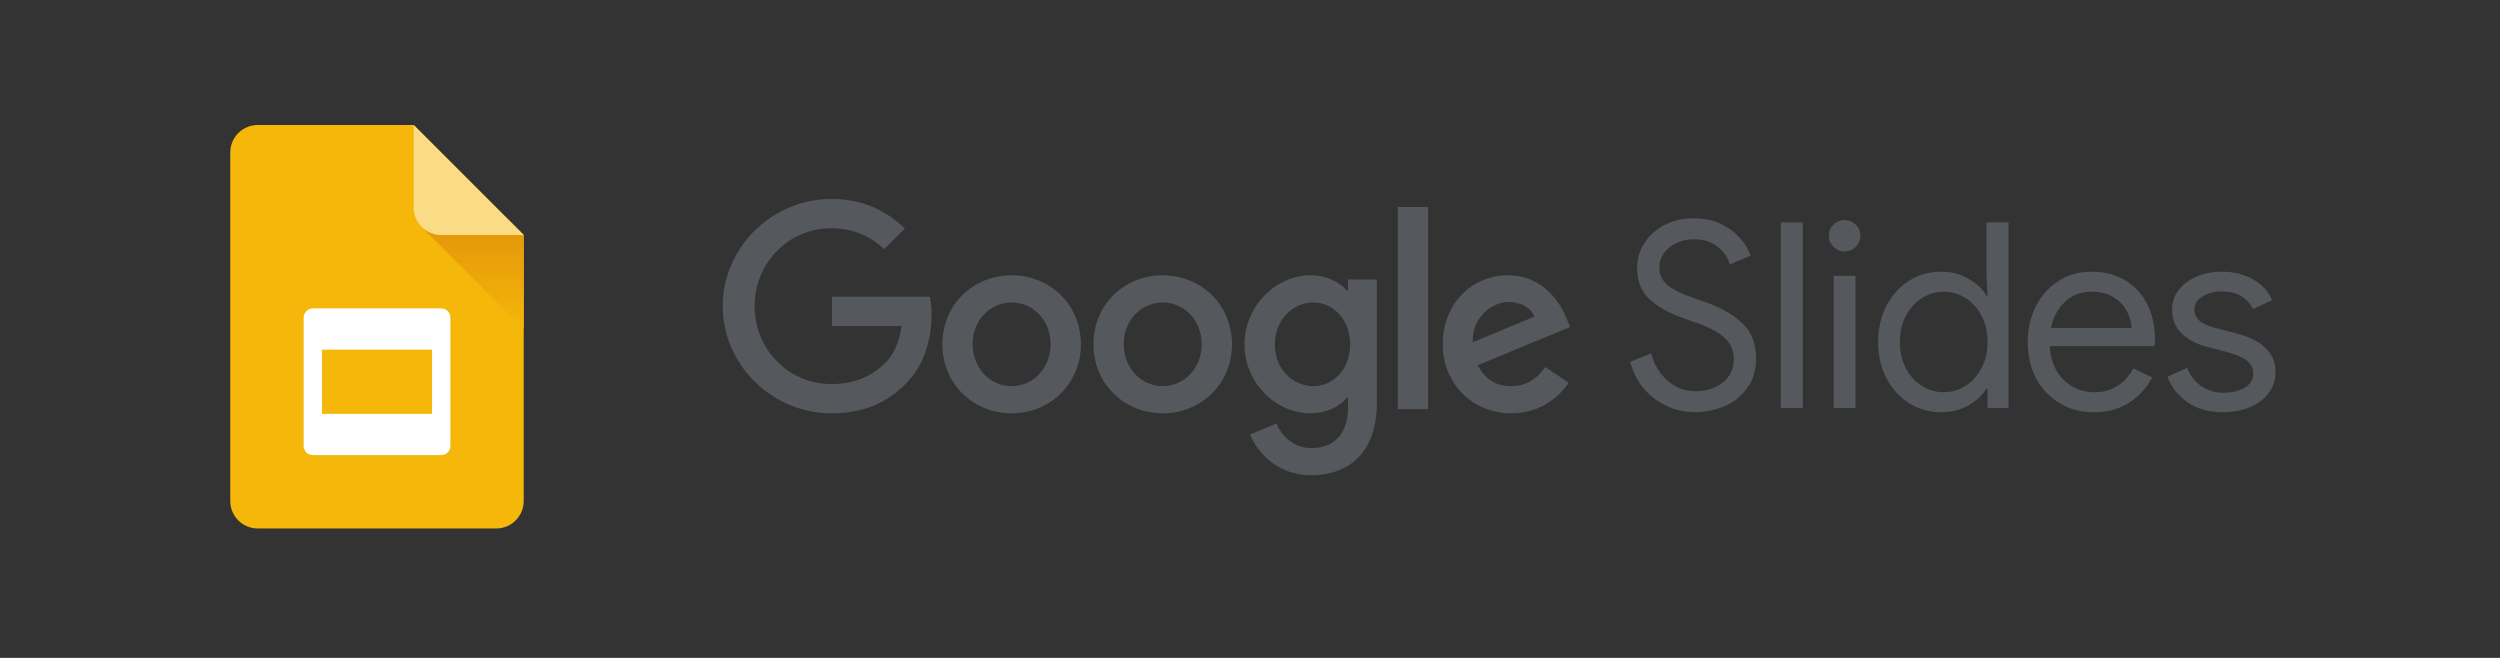
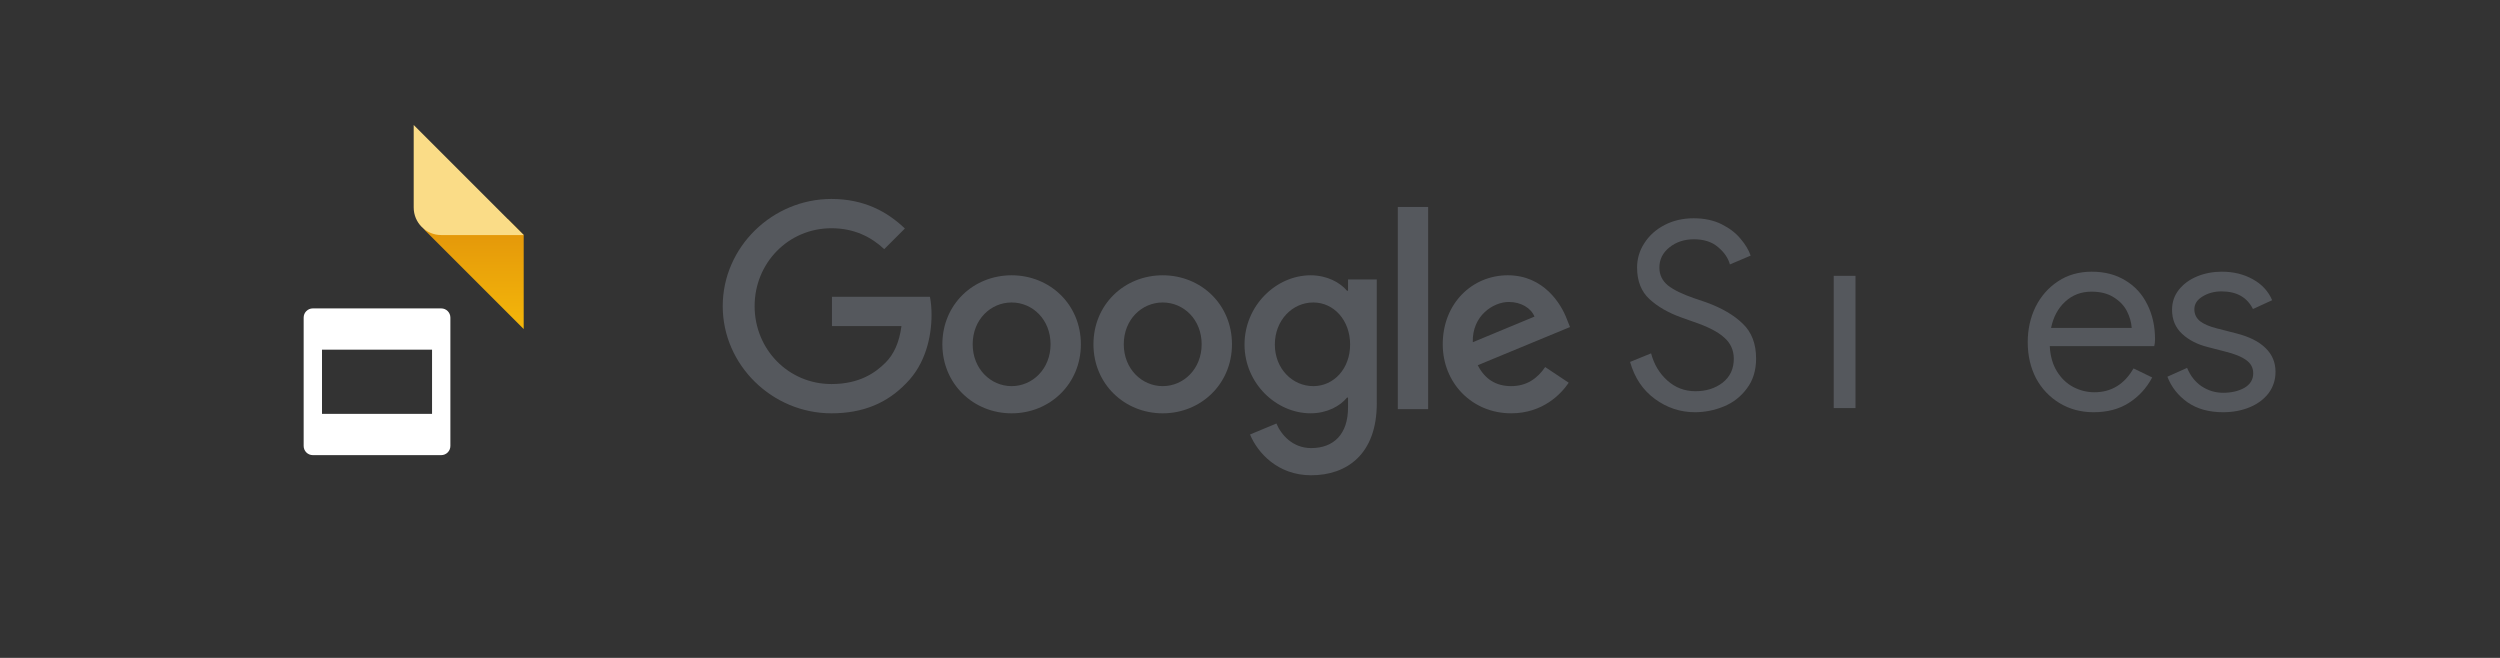
<svg xmlns="http://www.w3.org/2000/svg" width="380" height="100" viewBox="0 0 380 100" fill="none">
  <rect x="0" y="0" width="380" height="100" fill="#333333" stroke="none" />
-   <path d="M39.182 19C36.872 19 35 20.872 35 23.182V76.148C35 78.458 36.872 80.33 39.182 80.33H75.422C77.732 80.33 79.604 78.458 79.604 76.148V35.726L62.877 19H39.182Z" fill="#F4B70A" />
  <path d="M79.602 50.014V35.727L77.162 33.288H65.399C64.468 33.288 64.001 34.414 64.66 35.073L79.602 50.014Z" fill="url(#paint0_linear_816_5307)" />
  <path d="M62.883 19L79.609 35.726H67.064C64.755 35.726 62.883 33.854 62.883 31.545V19Z" fill="#FADC87" />
  <path fill-rule="evenodd" clip-rule="evenodd" d="M47.55 46.878C46.78 46.878 46.156 47.502 46.156 48.272V67.786C46.156 68.556 46.78 69.18 47.55 69.18H67.064C67.834 69.18 68.458 68.556 68.458 67.786V48.272C68.458 47.502 67.834 46.878 67.064 46.878H47.55ZM65.671 53.15H48.944V62.907H65.671V53.15Z" fill="white" />
  <path d="M126.458 49.566V45.116H141.353C141.505 45.9 141.595 46.834 141.595 47.844C141.595 51.182 140.681 55.314 137.742 58.255C134.881 61.235 131.227 62.824 126.381 62.824C117.403 62.824 109.855 55.513 109.855 46.533C109.855 37.553 117.403 30.241 126.381 30.241C131.346 30.241 134.881 32.189 137.543 34.732L134.405 37.871C132.497 36.083 129.916 34.692 126.381 34.692C119.827 34.692 114.702 39.977 114.702 46.533C114.702 53.09 119.827 58.375 126.381 58.375C130.632 58.375 133.055 56.666 134.603 55.116C135.866 53.854 136.697 52.043 137.02 49.567L126.458 49.566Z" fill="#55585D" />
  <path fill-rule="evenodd" clip-rule="evenodd" d="M164.293 52.334C164.293 58.374 159.565 62.825 153.766 62.825C147.966 62.825 143.239 58.374 143.239 52.334C143.239 46.255 147.966 41.844 153.766 41.844C159.566 41.844 164.293 46.254 164.293 52.334ZM159.685 52.334C159.685 48.559 156.945 45.977 153.766 45.977C150.589 45.977 147.847 48.559 147.847 52.334C147.847 56.069 150.587 58.692 153.766 58.692C156.945 58.692 159.685 56.069 159.685 52.334Z" fill="#55585D" />
  <path fill-rule="evenodd" clip-rule="evenodd" d="M187.259 52.334C187.259 58.374 182.532 62.825 176.732 62.825C170.932 62.825 166.205 58.374 166.205 52.334C166.205 46.255 170.932 41.844 176.732 41.844C182.532 41.844 187.259 46.254 187.259 52.334ZM182.651 52.334C182.651 48.559 179.911 45.977 176.732 45.977C173.555 45.977 170.813 48.559 170.813 52.334C170.813 56.069 173.554 58.692 176.732 58.692C179.911 58.692 182.651 56.069 182.651 52.334Z" fill="#55585D" />
  <path fill-rule="evenodd" clip-rule="evenodd" d="M209.27 42.479V61.314C209.27 69.062 204.701 72.241 199.298 72.241C194.214 72.241 191.156 68.824 190.003 66.043L194.015 64.374C194.73 66.082 196.478 68.109 199.298 68.109C202.755 68.109 204.9 65.963 204.9 61.95V60.439H204.741C203.708 61.711 201.722 62.823 199.219 62.823C193.975 62.823 189.168 58.254 189.168 52.373C189.168 46.452 193.975 41.844 199.219 41.844C201.722 41.844 203.708 42.956 204.741 44.188H204.9V42.479H209.27ZM205.217 52.374C205.217 48.678 202.754 45.976 199.616 45.976C196.438 45.976 193.776 48.678 193.776 52.374C193.776 56.029 196.438 58.692 199.616 58.692C202.755 58.692 205.217 56.029 205.217 52.374Z" fill="#55585D" />
  <path d="M217.075 31.458V62.189H212.468V31.458H217.075Z" fill="#55585D" />
  <path fill-rule="evenodd" clip-rule="evenodd" d="M234.869 55.791L238.444 58.175C237.291 59.883 234.511 62.823 229.704 62.823C223.745 62.823 219.296 58.214 219.296 52.333C219.296 46.095 223.785 41.843 229.187 41.843C234.63 41.843 237.291 46.174 238.166 48.519L238.642 49.711L224.619 55.512C225.692 57.618 227.361 58.691 229.704 58.691C232.048 58.692 233.677 57.54 234.869 55.791ZM223.864 52.017L233.239 48.123C232.722 46.812 231.173 45.898 229.346 45.898C227.003 45.897 223.745 47.963 223.864 52.017Z" fill="#55585D" />
  <path d="M251.556 60.648C253.395 61.988 255.418 62.658 257.625 62.658C259.123 62.658 260.581 62.369 262 61.791C263.419 61.213 264.588 60.306 265.508 59.071C266.454 57.836 266.927 56.312 266.927 54.499C266.927 52.266 266.257 50.506 264.917 49.218C263.577 47.904 261.711 46.814 259.32 45.947L257.468 45.316C255.707 44.712 254.394 44.068 253.527 43.385C252.659 42.676 252.226 41.769 252.226 40.666C252.226 39.431 252.738 38.406 253.763 37.592C254.788 36.777 256.023 36.37 257.468 36.37C258.992 36.37 260.213 36.764 261.133 37.552C262.079 38.341 262.683 39.221 262.946 40.193L266.099 38.853C265.81 38.012 265.298 37.158 264.562 36.291C263.852 35.424 262.893 34.688 261.685 34.084C260.476 33.48 259.057 33.178 257.428 33.178C255.799 33.178 254.328 33.519 253.014 34.202C251.7 34.886 250.676 35.805 249.94 36.961C249.204 38.091 248.837 39.326 248.837 40.666C248.837 42.715 249.467 44.318 250.728 45.474C251.989 46.63 253.618 47.563 255.615 48.272L257.389 48.903C259.57 49.639 261.133 50.44 262.079 51.307C263.051 52.148 263.537 53.225 263.537 54.539C263.537 56.063 262.972 57.271 261.842 58.165C260.713 59.032 259.333 59.465 257.704 59.465C256.075 59.465 254.656 58.927 253.448 57.849C252.239 56.772 251.411 55.393 250.965 53.711L247.772 55.012C248.456 57.429 249.717 59.308 251.556 60.648Z" fill="#55585D" />
-   <path d="M274.024 33.808H270.674V62.027H274.024V33.808Z" fill="#55585D" />
-   <path d="M280.381 38.222C279.724 38.222 279.159 37.986 278.686 37.513C278.213 37.04 277.977 36.475 277.977 35.818C277.977 35.161 278.213 34.61 278.686 34.163C279.159 33.69 279.724 33.453 280.381 33.453C281.038 33.453 281.603 33.69 282.076 34.163C282.549 34.61 282.785 35.161 282.785 35.818C282.785 36.475 282.549 37.04 282.076 37.513C281.629 37.986 281.064 38.222 280.381 38.222Z" fill="#55585D" />
  <path d="M282.036 41.927V62.027H278.726V41.927H282.036Z" fill="#55585D" />
-   <path fill-rule="evenodd" clip-rule="evenodd" d="M290.165 61.278C291.636 62.198 293.265 62.658 295.052 62.658C296.602 62.658 297.981 62.316 299.19 61.633C300.399 60.923 301.318 60.07 301.949 59.071H302.107V62.027H305.299V33.808H301.949V42.124L302.107 44.922H301.949C301.318 43.898 300.399 43.044 299.19 42.361C297.981 41.651 296.602 41.297 295.052 41.297C293.265 41.297 291.636 41.756 290.165 42.676C288.72 43.596 287.577 44.87 286.736 46.499C285.895 48.128 285.475 49.954 285.475 51.977C285.475 54.026 285.895 55.866 286.736 57.495C287.577 59.097 288.72 60.359 290.165 61.278ZM298.717 58.677C297.719 59.308 296.628 59.623 295.446 59.623C294.29 59.623 293.199 59.308 292.175 58.677C291.15 58.047 290.322 57.153 289.692 55.997C289.088 54.815 288.785 53.475 288.785 51.977C288.785 50.479 289.088 49.153 289.692 47.996C290.322 46.814 291.15 45.908 292.175 45.277C293.199 44.647 294.29 44.331 295.446 44.331C296.628 44.331 297.719 44.647 298.717 45.277C299.742 45.908 300.556 46.801 301.161 47.957C301.791 49.113 302.107 50.453 302.107 51.977C302.107 53.501 301.791 54.841 301.161 55.997C300.556 57.153 299.742 58.047 298.717 58.677Z" fill="#55585D" />
  <path fill-rule="evenodd" clip-rule="evenodd" d="M318.225 62.658C316.307 62.658 314.586 62.198 313.062 61.278C311.538 60.359 310.342 59.097 309.475 57.495C308.635 55.866 308.214 54.04 308.214 52.017C308.214 50.072 308.608 48.285 309.396 46.657C310.211 45.028 311.354 43.727 312.825 42.755C314.297 41.783 316.005 41.297 317.949 41.297C319.919 41.297 321.627 41.743 323.072 42.636C324.518 43.504 325.621 44.712 326.383 46.262C327.171 47.813 327.565 49.586 327.565 51.583C327.565 51.977 327.526 52.319 327.447 52.608H311.564C311.643 54.132 312.011 55.419 312.668 56.47C313.325 57.521 314.152 58.309 315.151 58.835C316.175 59.36 317.239 59.623 318.343 59.623C320.918 59.623 322.902 58.414 324.294 55.997L327.132 57.377C326.265 59.005 325.082 60.293 323.585 61.239C322.113 62.185 320.327 62.658 318.225 62.658ZM324.018 49.849C323.966 49.008 323.729 48.167 323.309 47.327C322.889 46.486 322.219 45.776 321.299 45.198C320.406 44.62 319.276 44.331 317.909 44.331C316.333 44.331 314.993 44.843 313.889 45.868C312.812 46.867 312.103 48.194 311.761 49.849H324.018Z" fill="#55585D" />
  <path d="M332.517 61.16C333.962 62.158 335.762 62.658 337.917 62.658C339.388 62.658 340.728 62.408 341.937 61.909C343.145 61.41 344.104 60.7 344.814 59.781C345.523 58.835 345.878 57.744 345.878 56.509C345.878 55.091 345.379 53.895 344.38 52.923C343.382 51.925 341.897 51.176 339.927 50.676L337.01 49.928C335.854 49.639 334.987 49.271 334.409 48.824C333.831 48.351 333.542 47.747 333.542 47.011C333.542 46.223 333.949 45.579 334.764 45.08C335.605 44.554 336.577 44.292 337.68 44.292C339.966 44.292 341.556 45.185 342.449 46.972L345.366 45.632C344.788 44.266 343.802 43.201 342.41 42.439C341.043 41.678 339.48 41.297 337.72 41.297C336.38 41.297 335.132 41.533 333.976 42.006C332.82 42.479 331.887 43.162 331.177 44.055C330.494 44.922 330.153 45.934 330.153 47.09C330.153 48.588 330.665 49.809 331.69 50.755C332.714 51.701 334.028 52.371 335.631 52.765L338.074 53.396C339.598 53.764 340.715 54.21 341.424 54.736C342.134 55.235 342.489 55.905 342.489 56.746C342.489 57.692 342.042 58.428 341.149 58.953C340.255 59.452 339.178 59.702 337.917 59.702C336.734 59.702 335.644 59.373 334.646 58.717C333.673 58.06 332.938 57.127 332.439 55.918L329.443 57.258C330.048 58.835 331.072 60.135 332.517 61.16Z" fill="#55585D" />
  <defs>
    <linearGradient id="paint0_linear_816_5307" x1="71.977" y1="50.014" x2="71.977" y2="32.94" gradientUnits="userSpaceOnUse">
      <stop stop-color="#F4B70A" />
      <stop offset="1" stop-color="#E2930A" />
    </linearGradient>
  </defs>
</svg>